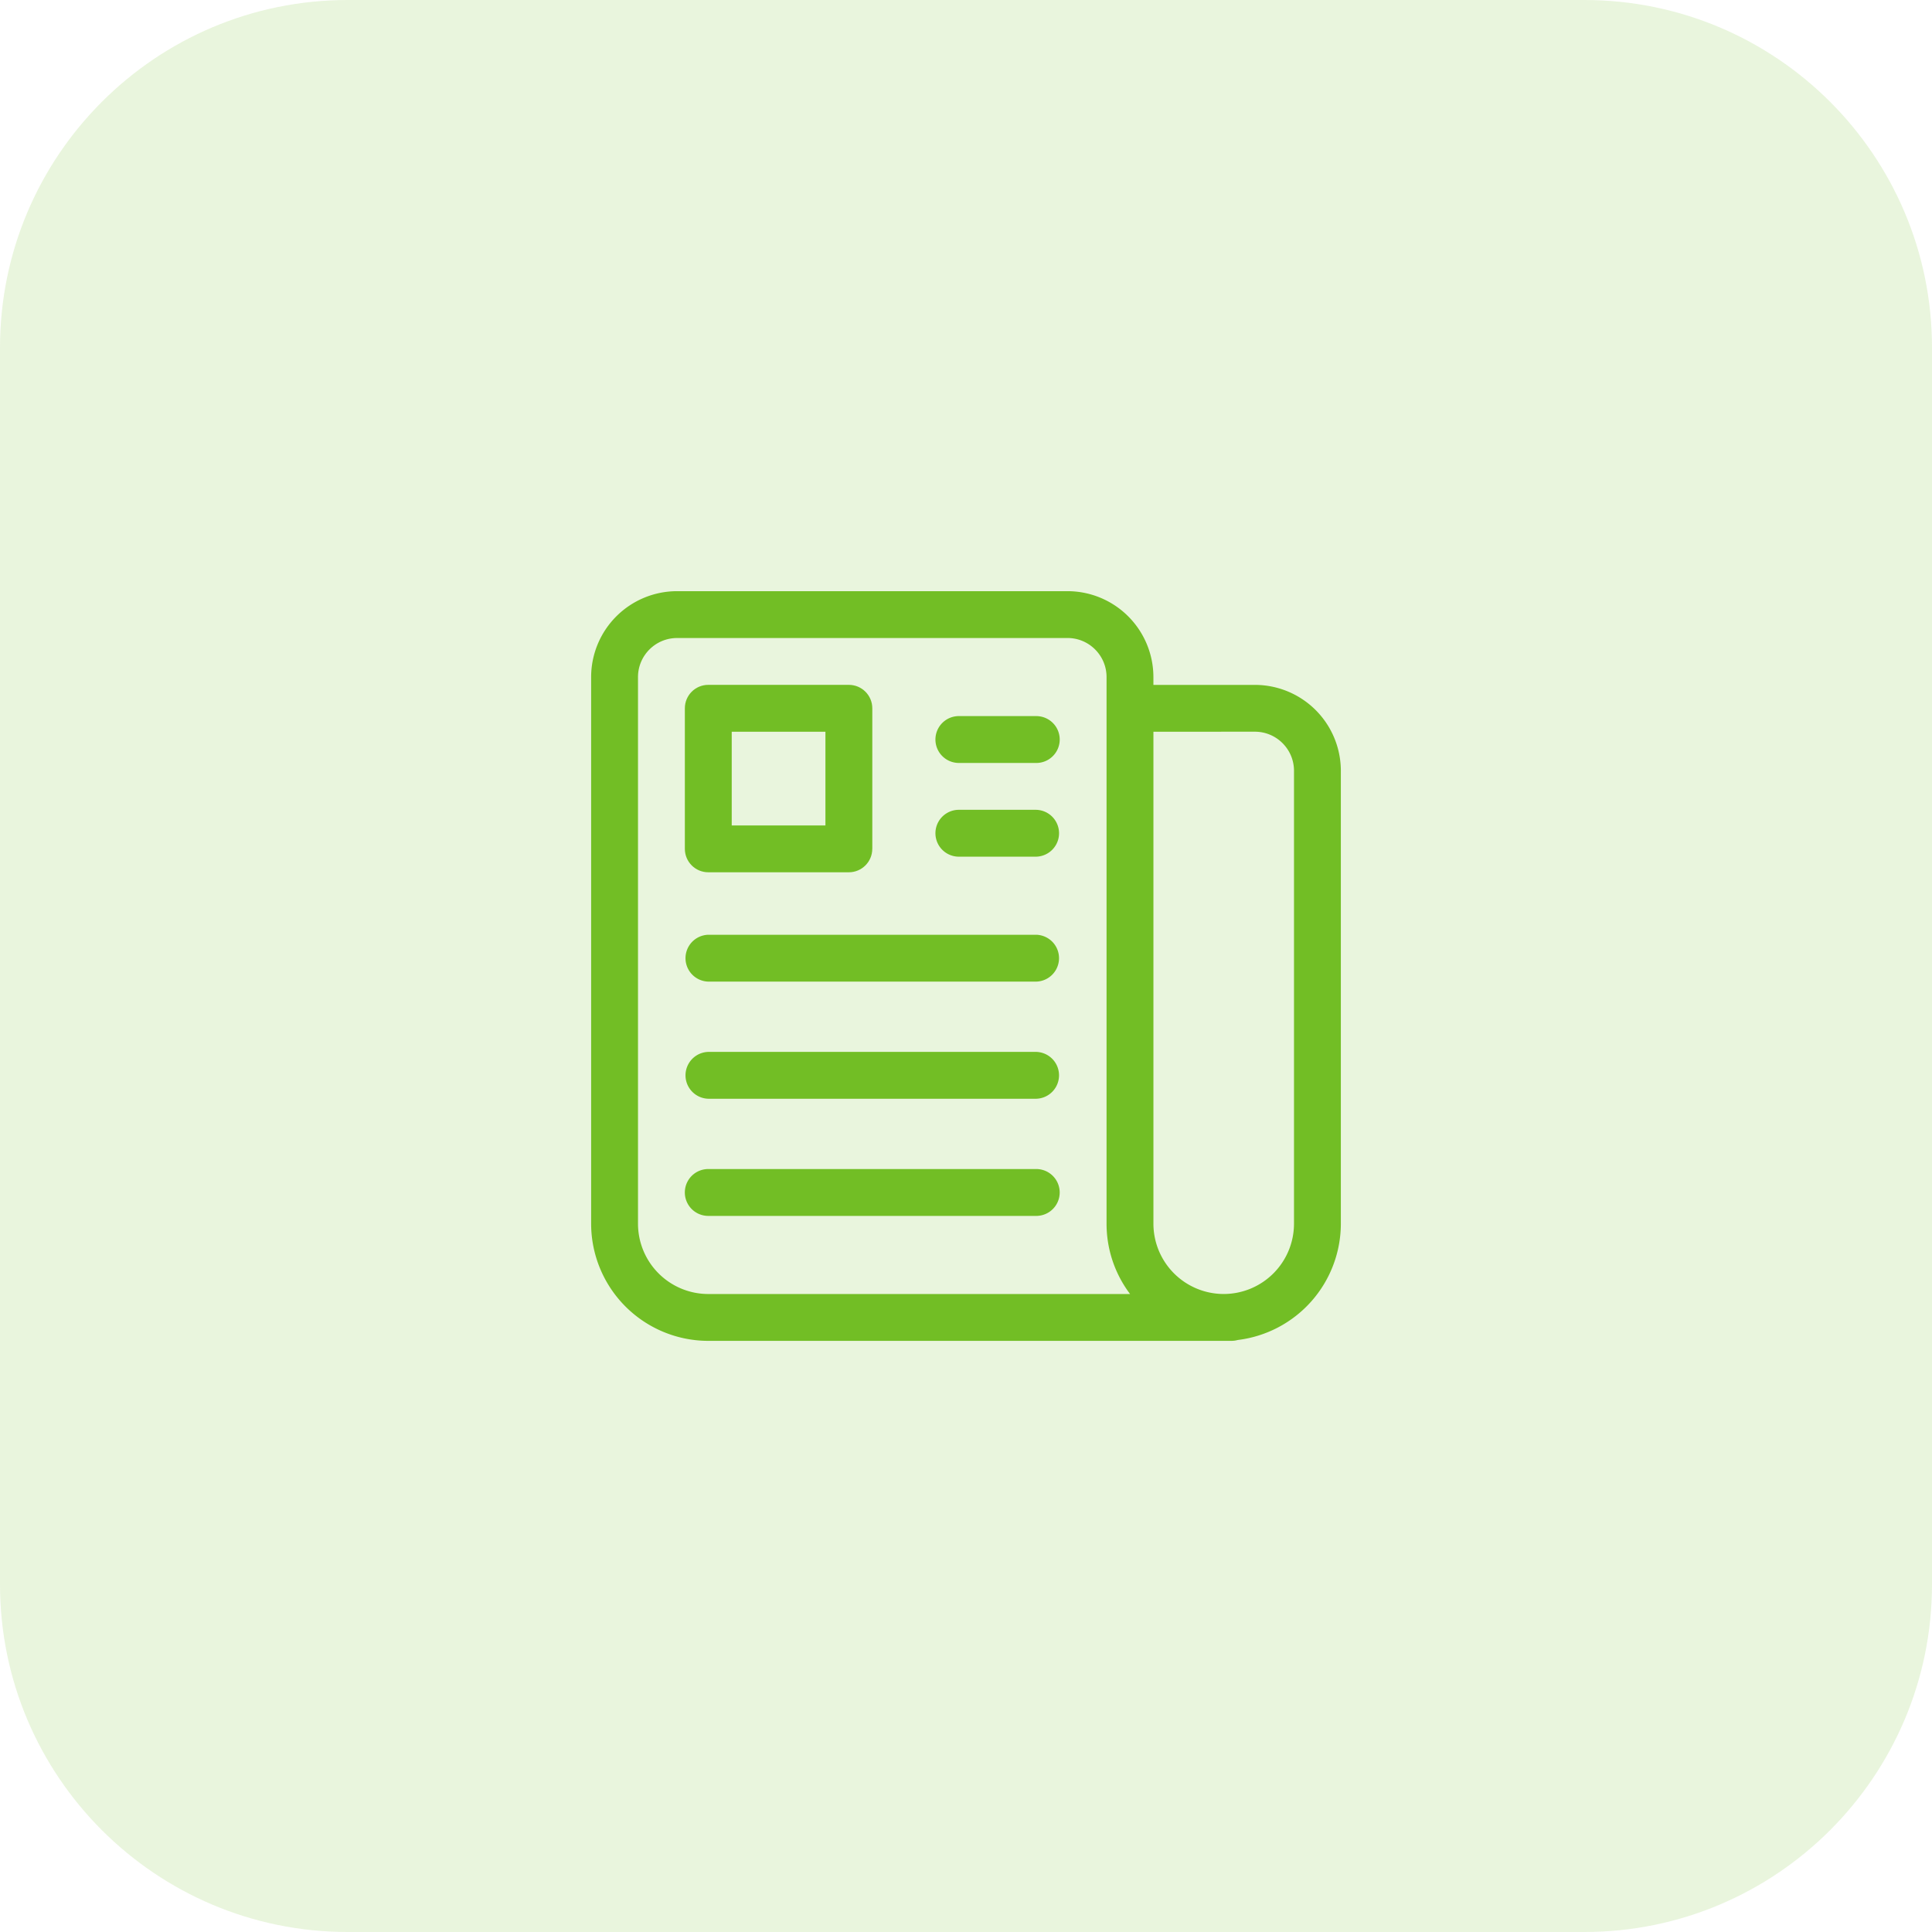
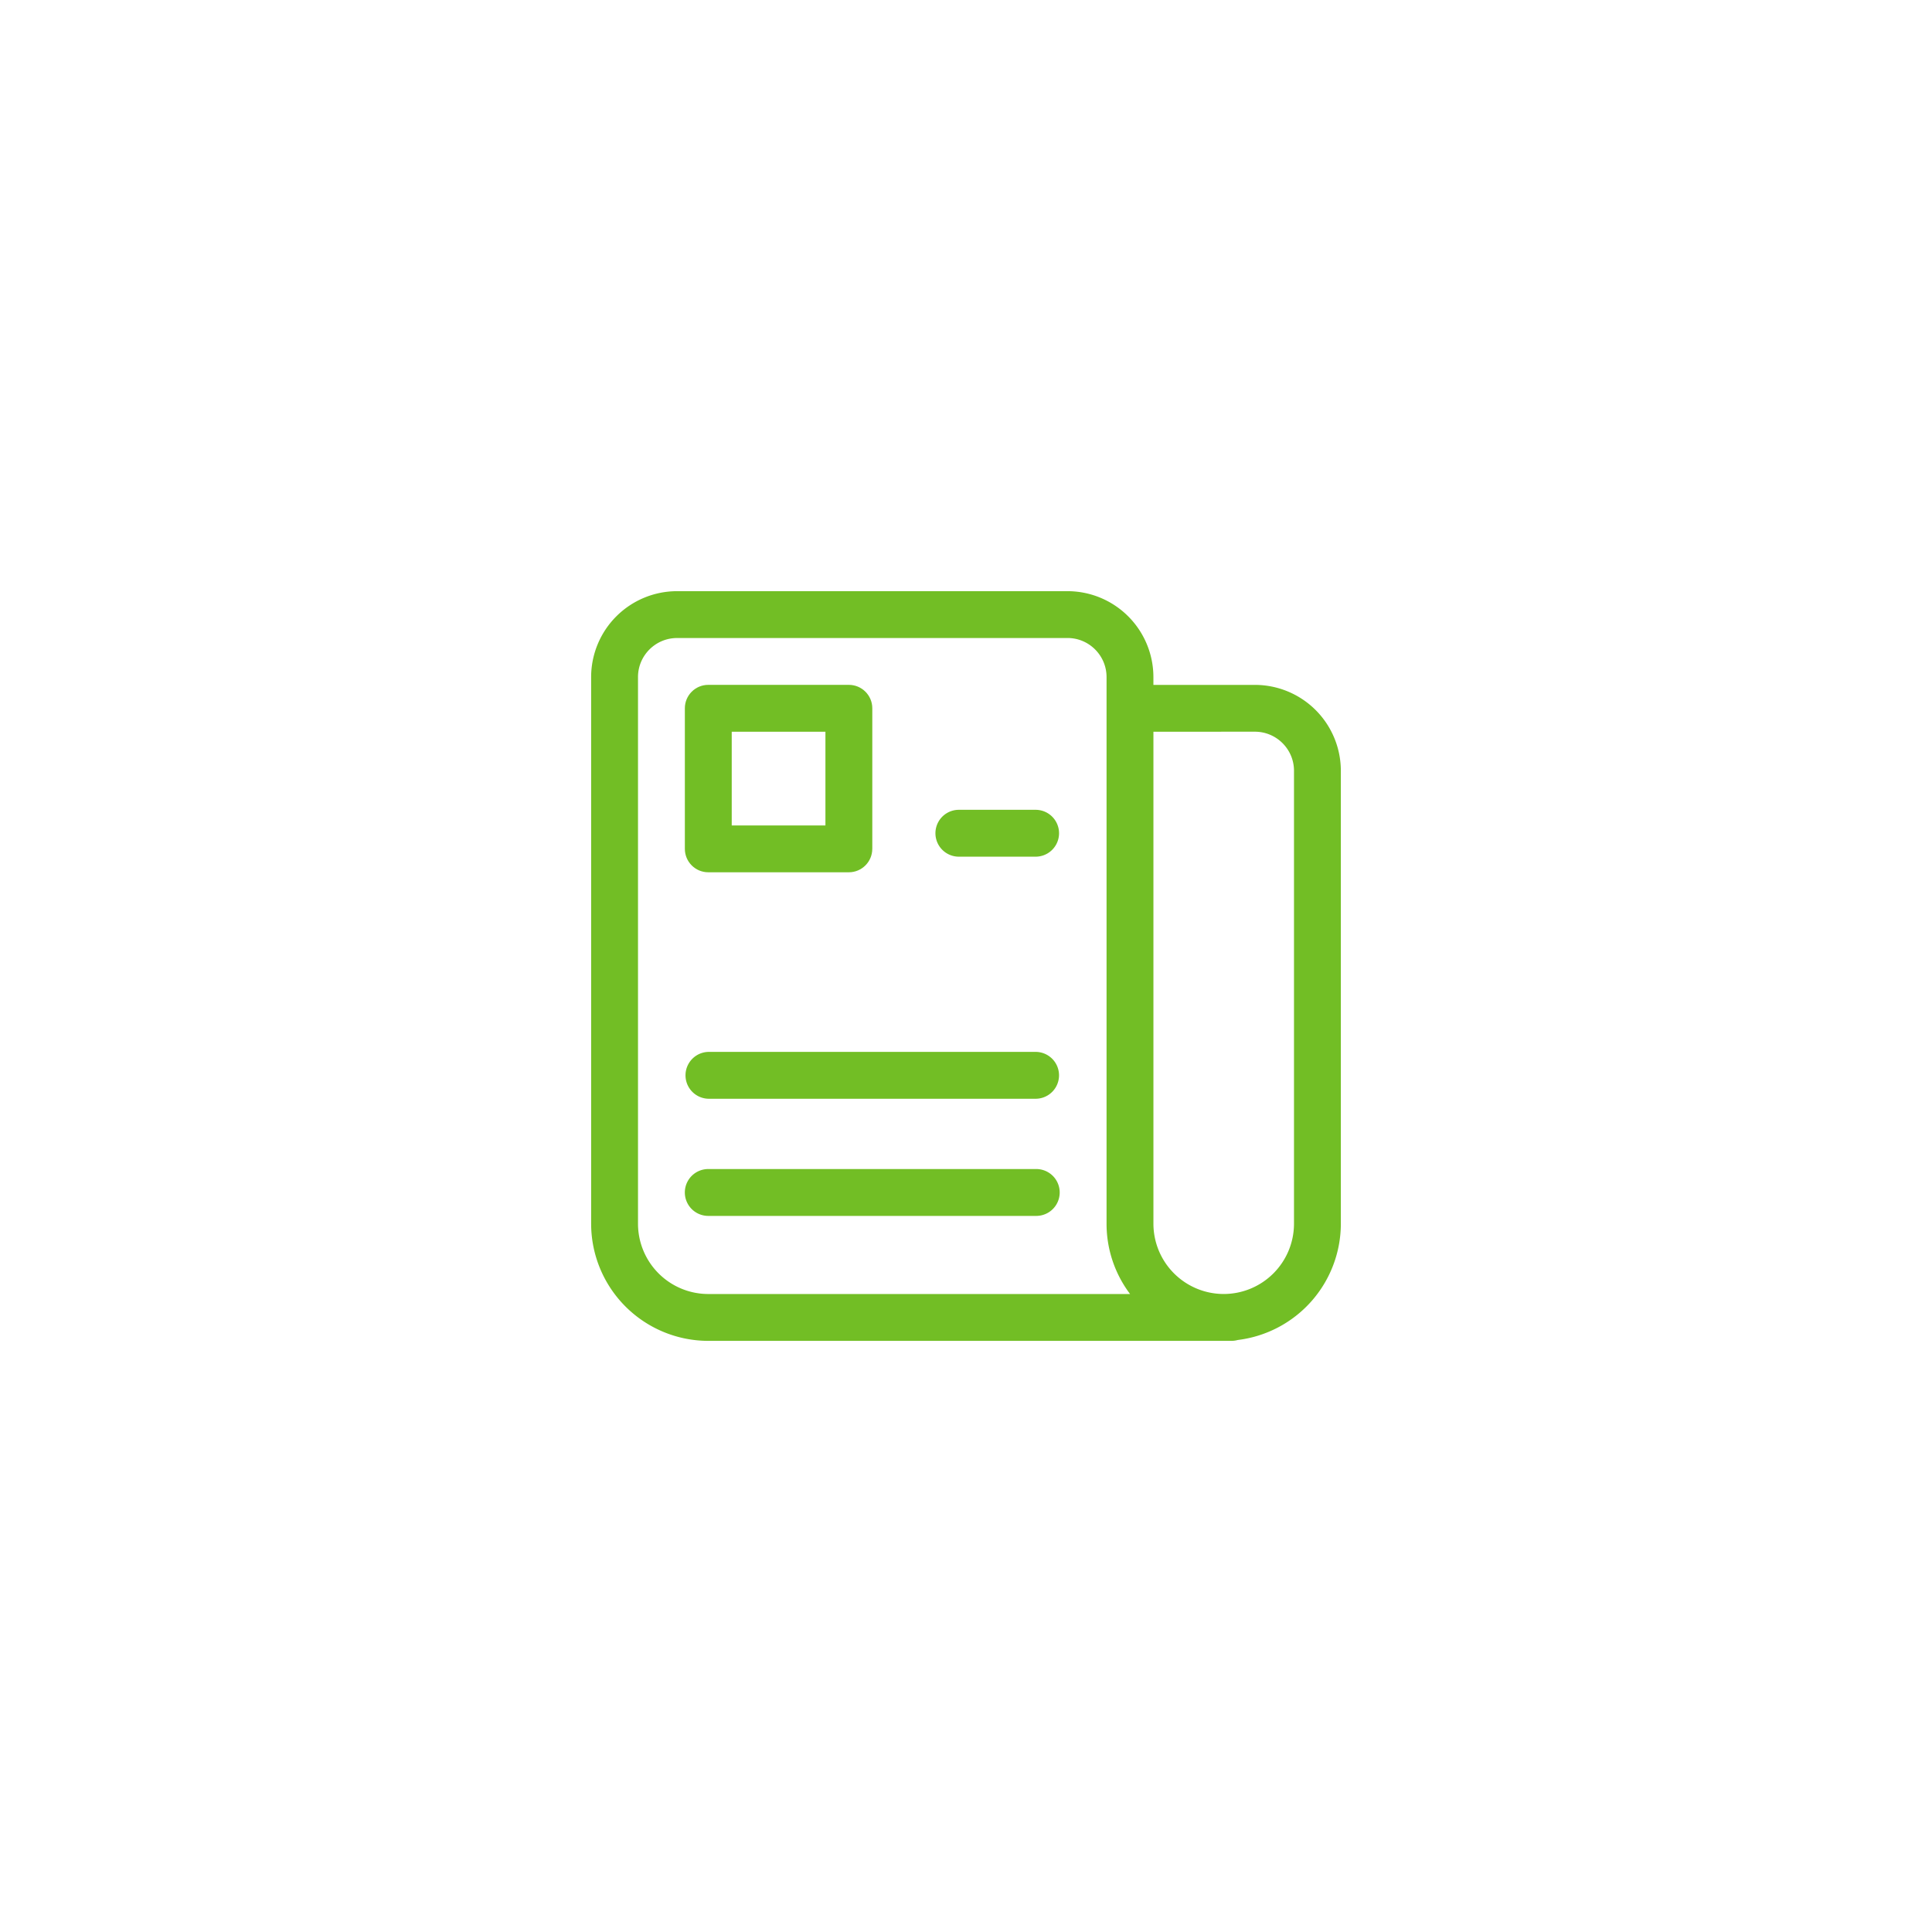
<svg xmlns="http://www.w3.org/2000/svg" width="100" height="100" viewBox="0 0 100 100">
  <g>
    <g>
      <g opacity=".16">
-         <path fill="#72be25" d="M18 100c-9.941 0-18-8.059-18-18V18C0 8.059 8.059 0 18 0h64c9.941 0 18 8.059 18 18v64c0 9.941-8.059 18-18 18z" />
-       </g>
+         </g>
      <g>
        <g>
          <path fill="#72be25" d="M55.255 33.023c1.114 0 2.02.907 2.02 2.021V63.34c0 1.363.453 2.624 1.217 3.638h-21.83a3.641 3.641 0 0 1-3.639-3.638V35.044c0-1.114.907-2.02 2.021-2.02zm9.7 4.85c1.115 0 2.022.908 2.022 2.022v23.444a3.641 3.641 0 0 1-3.638 3.638 3.641 3.641 0 0 1-3.638-3.638V37.874zm-1.212 31.529c.112 0 .22-.015.322-.044a6.072 6.072 0 0 0 5.337-6.02V39.896a4.45 4.45 0 0 0-4.446-4.446H59.7v-.405a4.45 4.45 0 0 0-4.446-4.446h-20.21a4.45 4.45 0 0 0-4.447 4.446V63.34a6.07 6.07 0 0 0 6.063 6.063h27.082z" />
        </g>
        <g>
          <path fill="#72be25" d="M37.874 37.874h4.85v4.85h-4.85zm7.276 6.063V36.66c0-.67-.544-1.212-1.213-1.212H36.66c-.67 0-1.212.543-1.212 1.212v7.276c0 .67.543 1.213 1.212 1.213h7.276c.67 0 1.213-.544 1.213-1.213z" />
        </g>
        <g>
-           <path fill="#72be25" d="M53.638 39.49h-4.042a1.213 1.213 0 0 1 0-2.425h4.042a1.213 1.213 0 0 1 0 2.426z" />
-         </g>
+           </g>
        <g>
          <path fill="#72be25" d="M53.638 44.341h-4.042a1.213 1.213 0 0 1 0-2.425h4.042a1.213 1.213 0 0 1 0 2.425z" />
        </g>
        <g>
-           <path fill="#72be25" d="M53.638 50.808H36.66a1.213 1.213 0 0 1 0-2.425h16.977a1.213 1.213 0 0 1 0 2.425z" />
-         </g>
+           </g>
        <g>
          <path fill="#72be25" d="M53.638 56.871H36.66a1.213 1.213 0 0 1 0-2.425h16.977a1.213 1.213 0 0 1 0 2.425z" />
        </g>
        <g>
          <path fill="#72be25" d="M53.638 62.935H36.66a1.213 1.213 0 0 1 0-2.426h16.977a1.213 1.213 0 0 1 0 2.426z" />
        </g>
      </g>
    </g>
  </g>
</svg>